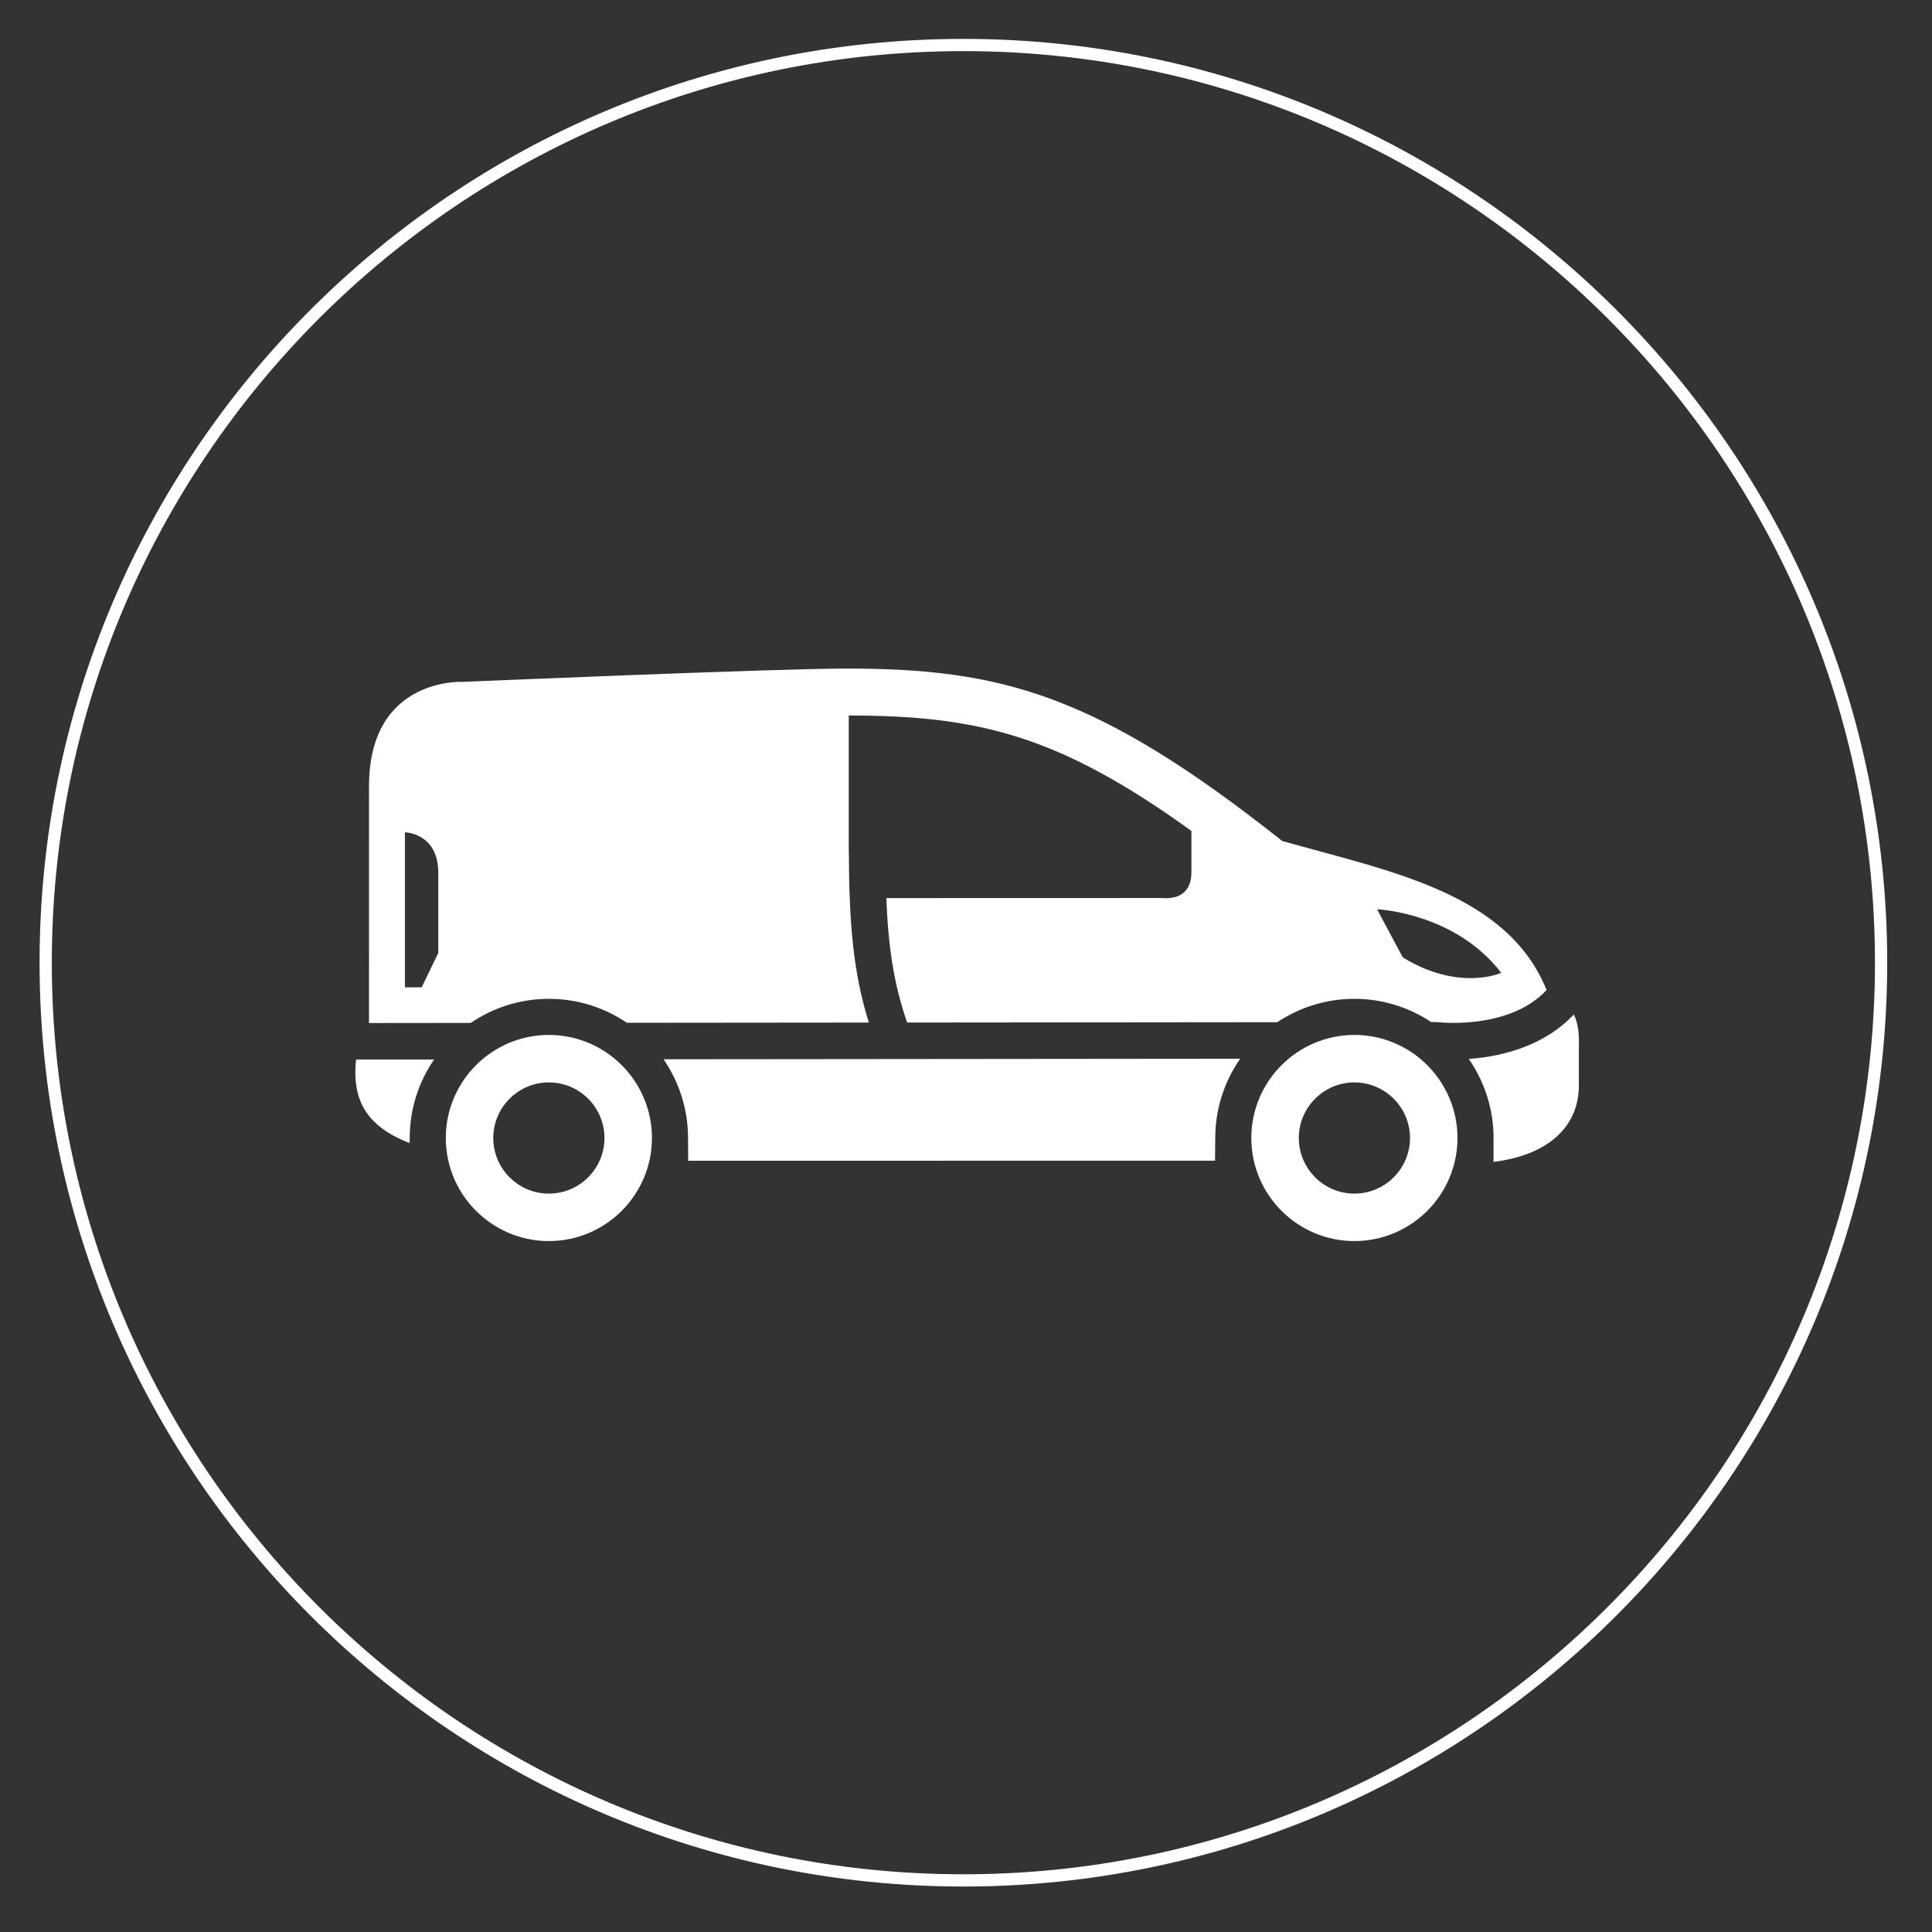
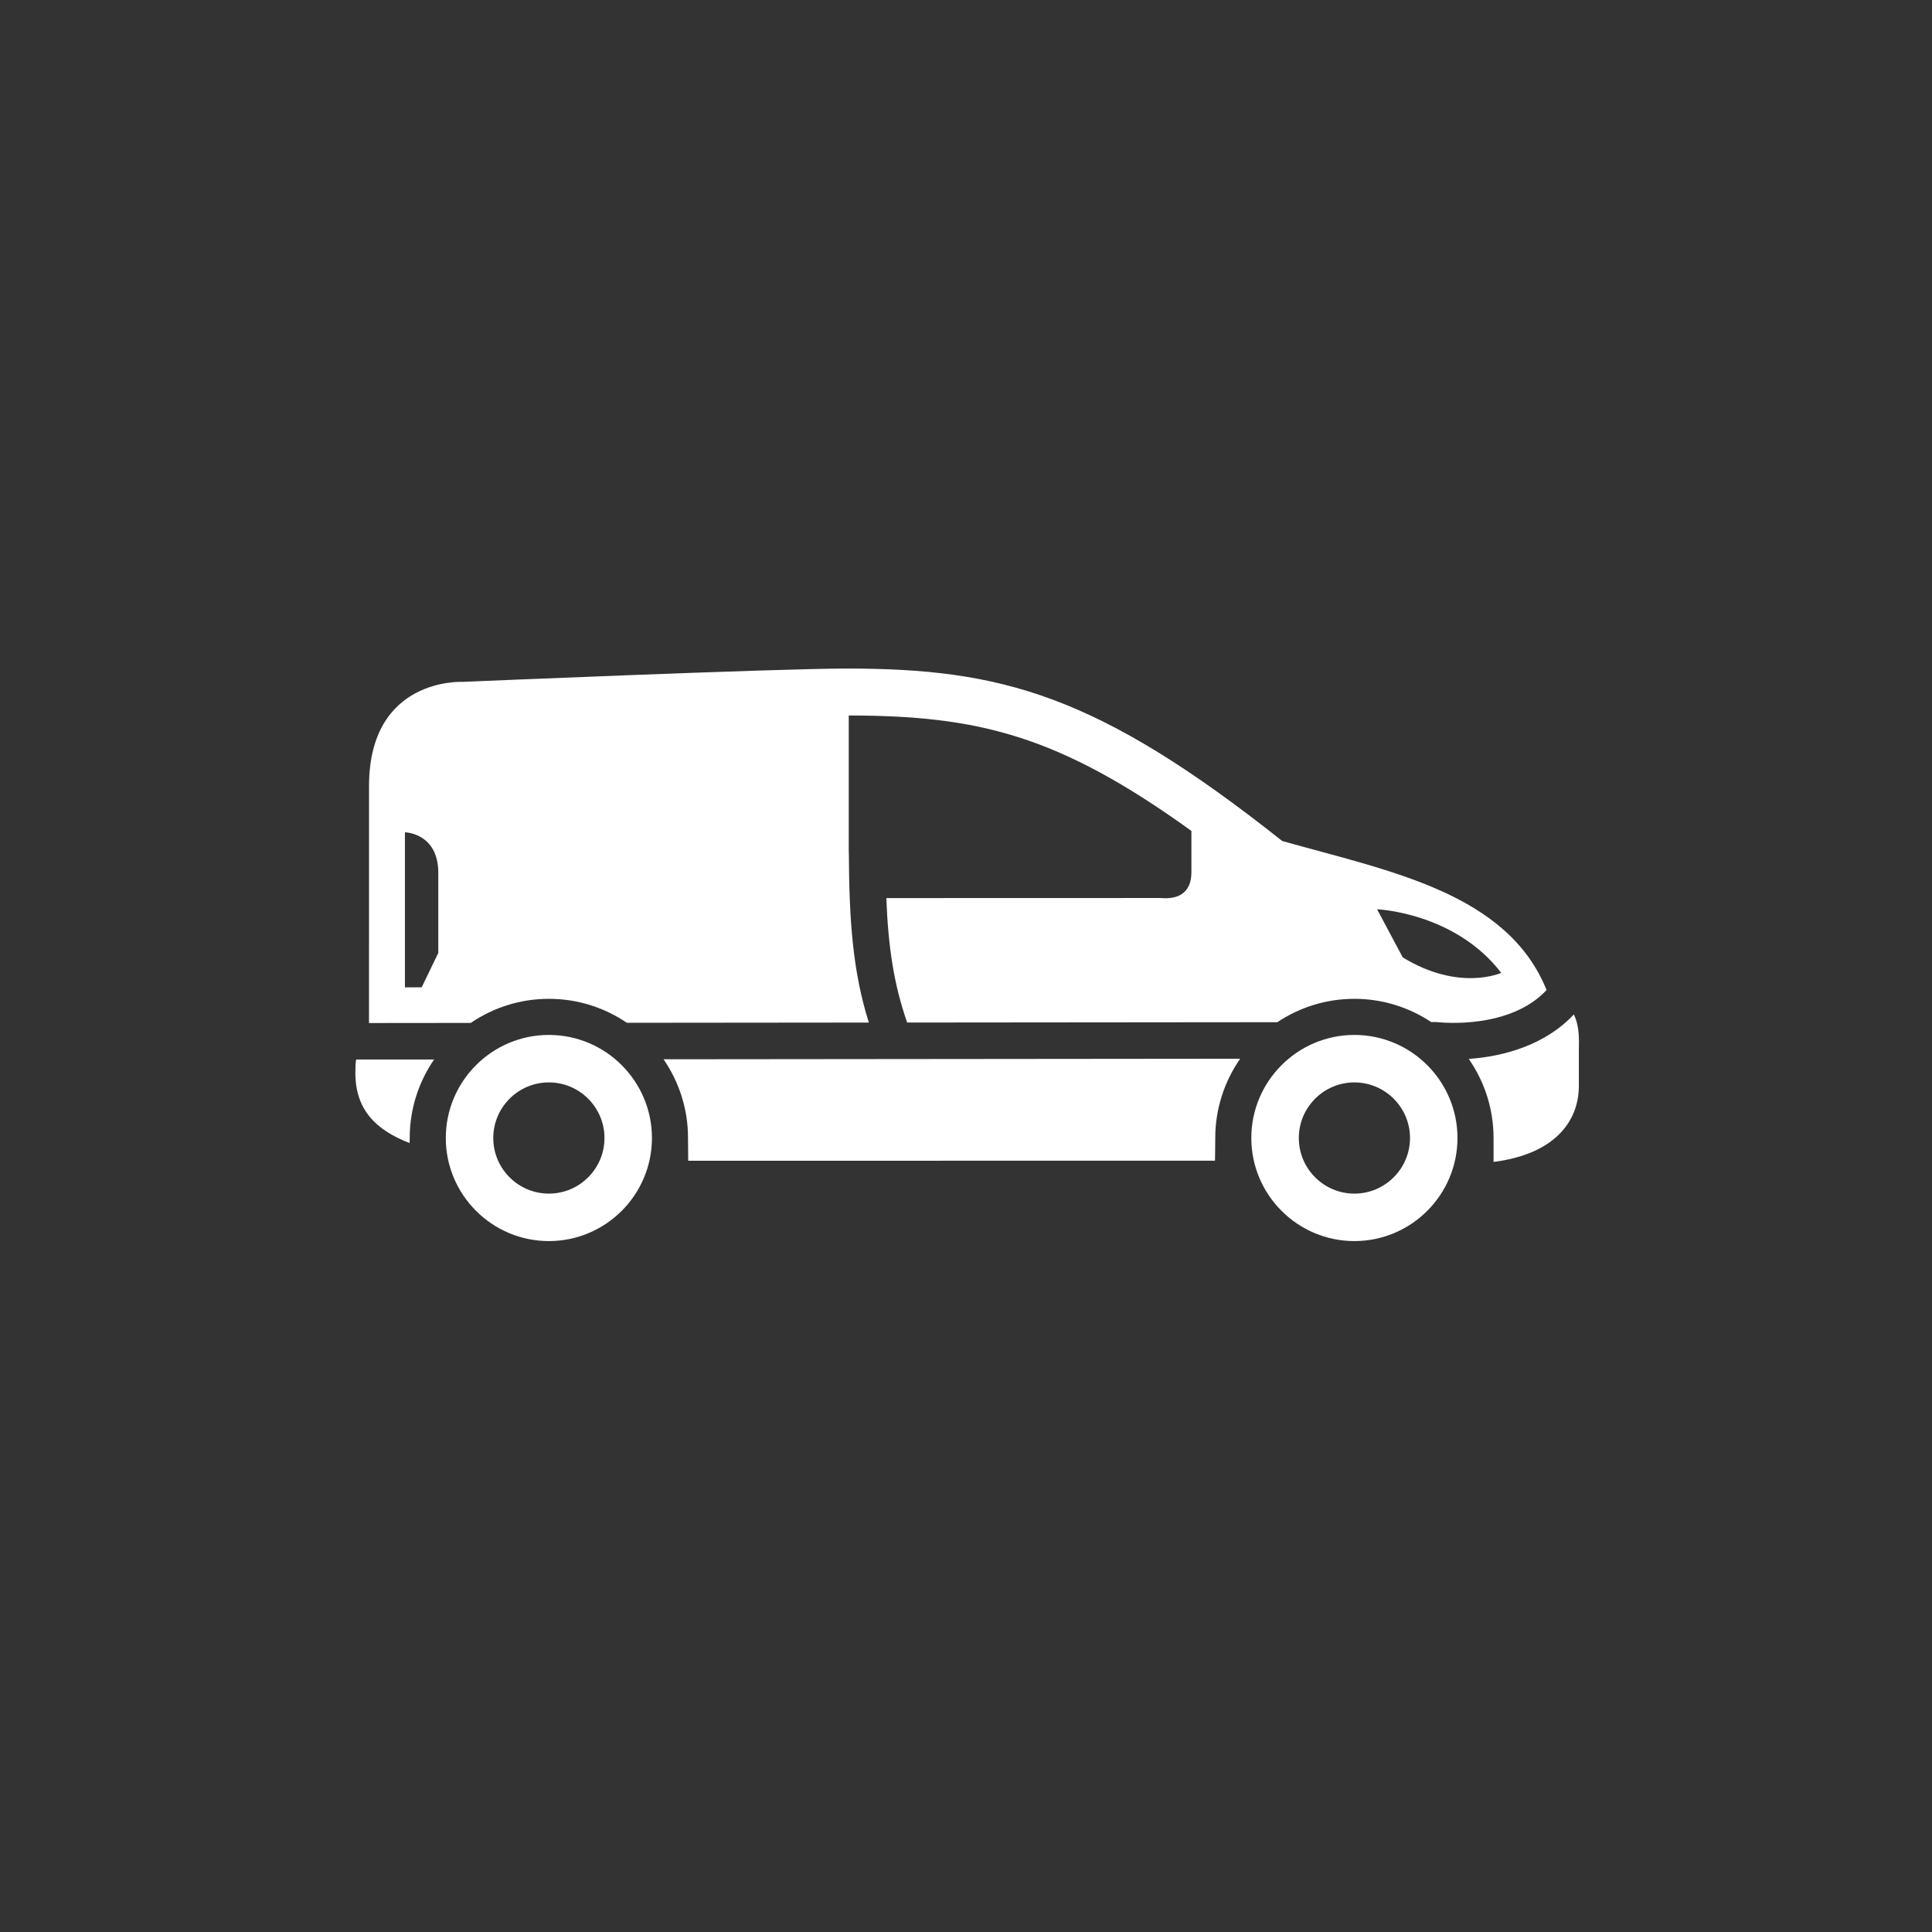
<svg xmlns="http://www.w3.org/2000/svg" version="1.1" x="0px" y="0px" width="150px" height="150px" viewBox="0 0 150 150" enable-background="new 0 0 150 150" xml:space="preserve">
  <rect x="0" y="0" width="150" height="150" fill="#333333" stroke="none" />
  <g id="_x31_50x80">
    <g id="New_Symbol_28">
	</g>
  </g>
  <g id="_x31_50x150">
    <path fill="#FFFFFF" d="M28.651,61.034c0-8.476,7.263-8.094,7.263-8.094s24.299-1.034,29.818-1.034   c12.013,0,19.463,2.003,33.822,13.39c8.395,2.362,17.467,4.028,20.523,11.569c-2.843,3.059-8.127,2.529-8.412,2.497   c-0.049-0.005-0.102-0.009-0.156-0.009h-0.391c-1.711-1.137-3.762-1.805-5.964-1.805c-2.213,0-4.265,0.672-5.985,1.815   c-7.686,0.009-18.102,0.014-28.736,0.026c-1.057-3.01-1.475-5.968-1.619-9.662l21.297-0.006c1.576,0.144,2.39-0.578,2.39-2.004   v-3.205c-10.354-7.467-16.591-8.945-26.604-8.963v10.59c0.005,0.029,0.005,0.053,0.007,0.083c0.027,5.319,0.311,9.216,1.553,13.169   c-6.458,0.009-12.908,0.011-18.787,0.018c-1.73-1.174-3.813-1.861-6.055-1.861c-2.248,0-4.335,0.693-6.066,1.871   c-3.13,0.006-5.819,0.008-7.9,0.008L28.651,61.034z M108.91,74.333c4.395,2.685,7.643,1.198,7.643,1.198   c-3.592-4.688-9.637-4.936-9.637-4.936L108.91,74.333z M31.438,76.658h1.3l1.291-2.672V67.77c0-3.107-2.591-3.15-2.591-3.15V76.658   z M105.155,80.352c4.413,0,8.003,3.592,8.003,8.002c0,4.412-3.59,8.003-8.003,8.003c-4.411,0-8.003-3.591-8.003-8.003   C97.152,83.943,100.744,80.352,105.155,80.352 M105.155,92.672c2.38,0,4.318-1.938,4.318-4.318c0-2.379-1.938-4.316-4.318-4.316   c-2.381,0-4.315,1.938-4.315,4.316C100.84,90.734,102.774,92.672,105.155,92.672 M51.517,82.242   c1.196,1.74,1.901,3.842,1.901,6.111c0,0.605,0.014,1.768,0.014,1.768l40.9-0.006c0,0,0.02-1.172,0.02-1.762   c0-2.285,0.721-4.405,1.934-6.154C83.967,82.213,66.311,82.227,51.517,82.242 M114.033,82.213c1.212,1.746,1.926,3.861,1.926,6.141   v1.857c4.633-0.584,6.623-3.051,6.623-5.913v-2.784c0-0.682,0.091-1.758-0.391-2.754C119.997,81.12,116.762,82.029,114.033,82.213    M27.59,83.283c0,2.883,1.588,4.447,4.213,5.466c0,0,0.007-0.26,0.007-0.396c0-2.262,0.701-4.359,1.893-6.094   c-2.401,0-4.462,0.002-6.051,0.002C27.605,82.512,27.59,82.826,27.59,83.283 M42.615,80.352c4.411,0,8.002,3.592,8.002,8.002   c0,4.412-3.591,8.003-8.002,8.003c-4.412,0-8.003-3.591-8.003-8.003C34.612,83.943,38.203,80.352,42.615,80.352 M42.615,92.672   c2.381,0,4.316-1.938,4.316-4.318c0-2.379-1.936-4.316-4.316-4.316c-2.382,0-4.318,1.938-4.318,4.316   C38.297,90.734,40.233,92.672,42.615,92.672" />
-     <path fill="#FFFFFF" d="M74.797,146.469c-39.549,0-71.725-32.176-71.725-71.725S35.248,3.02,74.797,3.02   s71.725,32.176,71.725,71.725S114.346,146.469,74.797,146.469z M74.797,3.969c-39.025,0-70.775,31.75-70.775,70.775   s31.75,70.775,70.775,70.775s70.775-31.75,70.775-70.775S113.822,3.969,74.797,3.969z" />
  </g>
  <g id="_x35_5x55">
</g>
</svg>